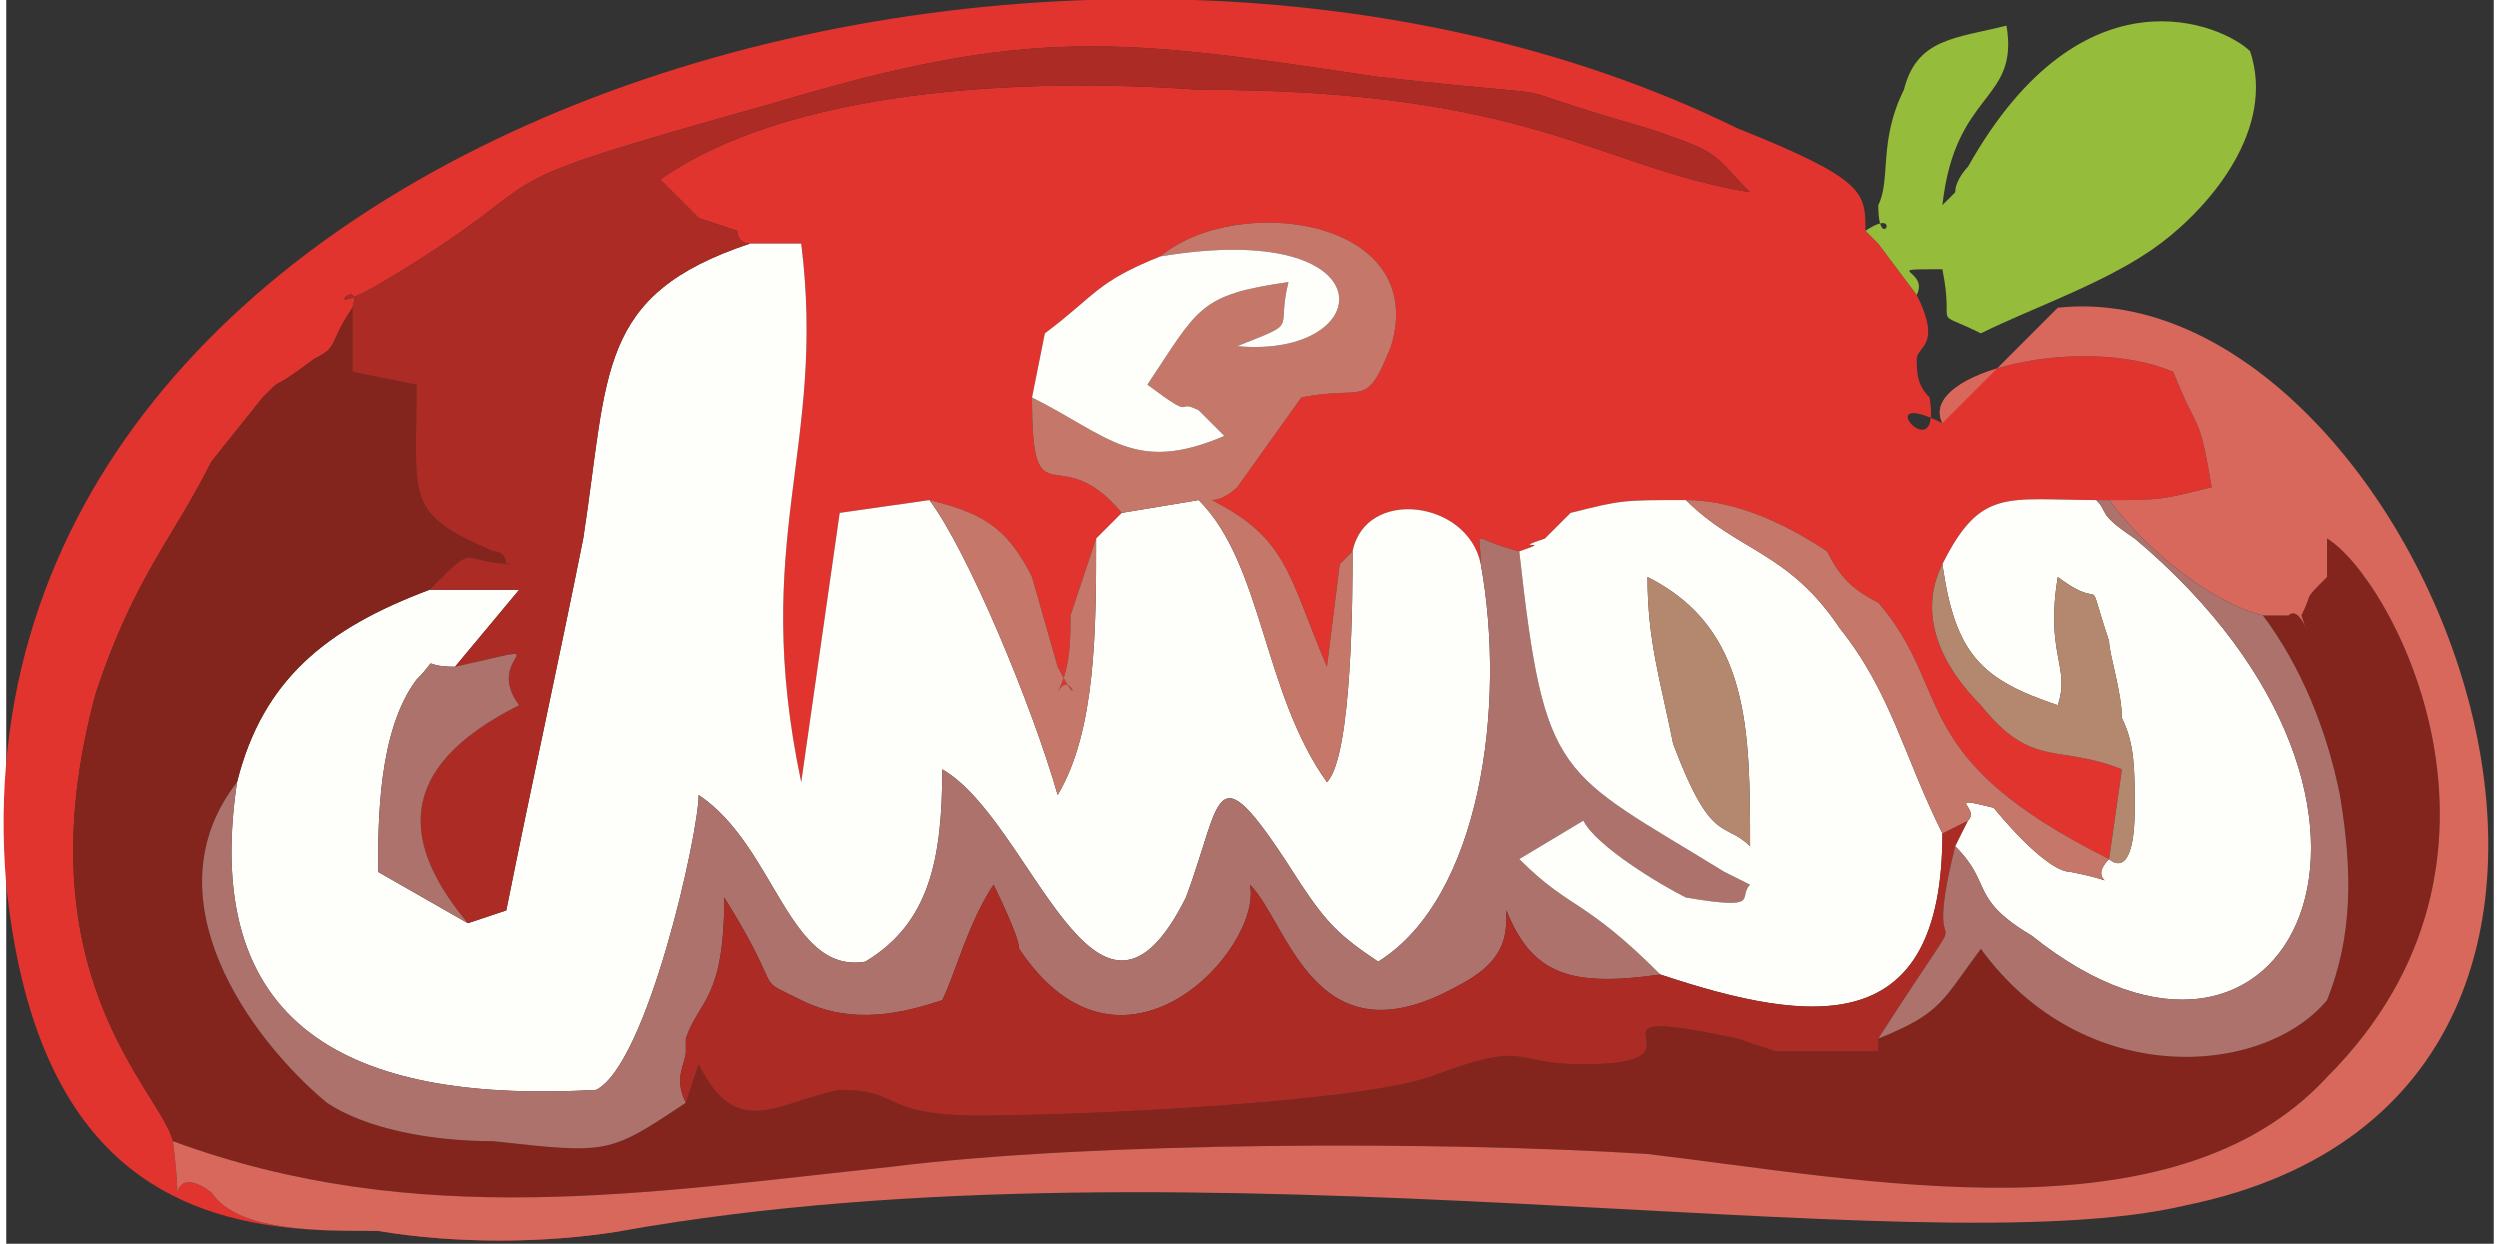
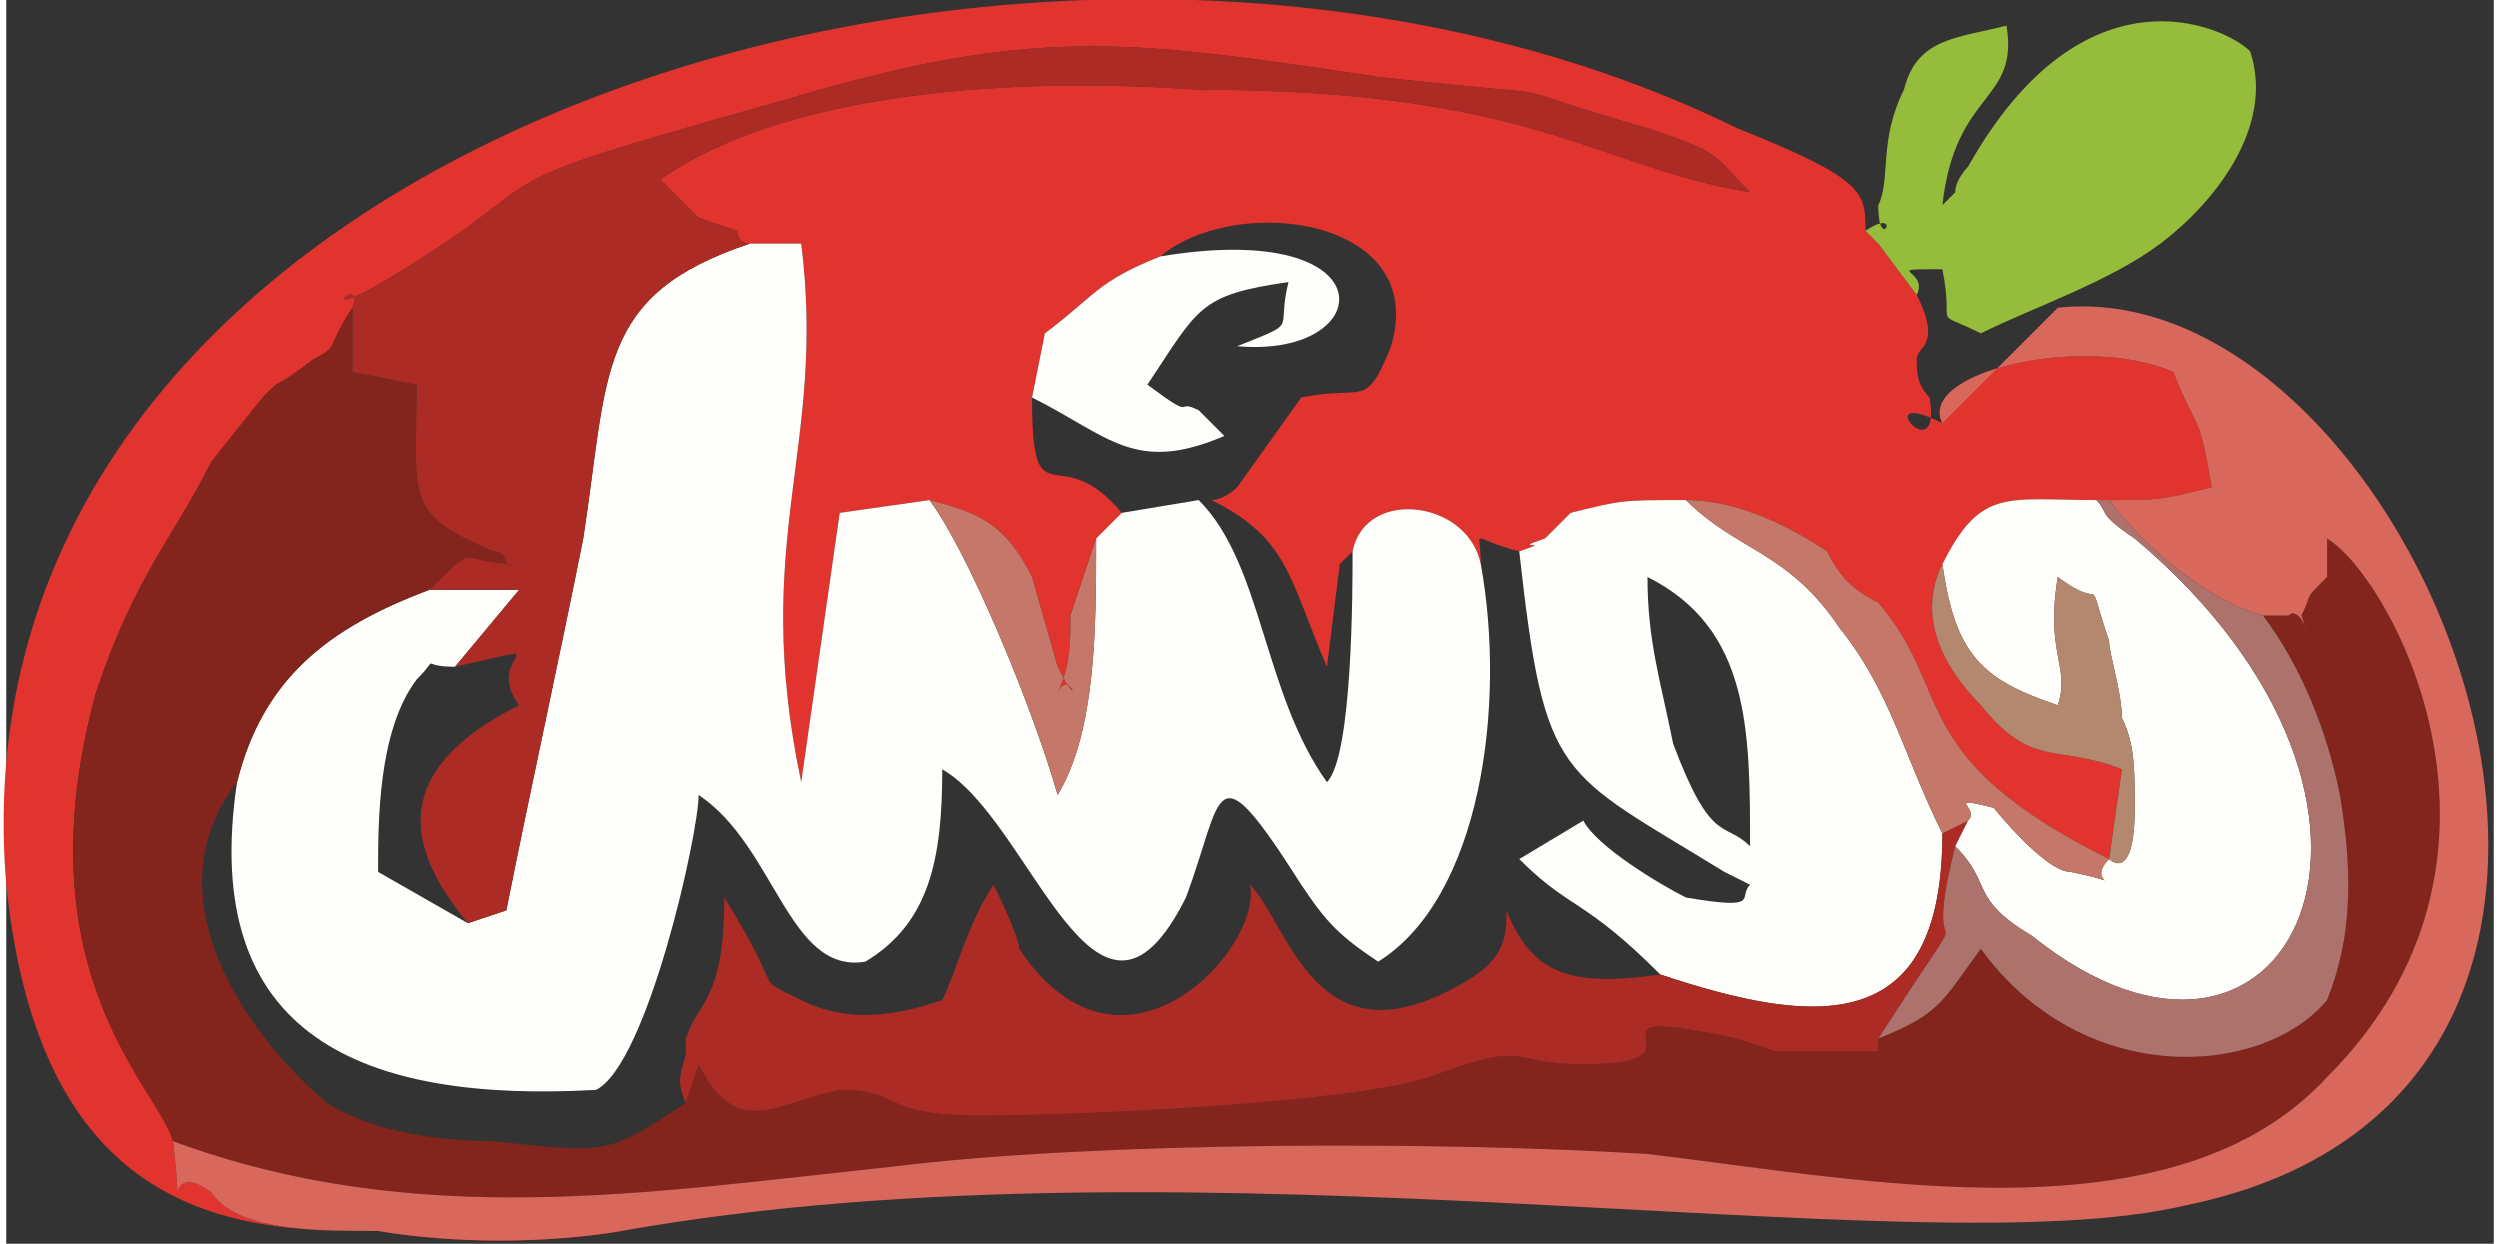
<svg xmlns="http://www.w3.org/2000/svg" xml:space="preserve" width="1600px" height="796px" version="1.1" style="shape-rendering:geometricPrecision; text-rendering:geometricPrecision; image-rendering:optimizeQuality; fill-rule:evenodd; clip-rule:evenodd" viewBox="0 0 194 97">
  <rect x="0" y="0" width="194" height="97" fill="#333333" stroke="none" />
  <defs>
    <style type="text/css">
   
    .fil2 {fill:#83251C}
    .fil6 {fill:#96BC3B}
    .fil4 {fill:#AC2B24}
    .fil5 {fill:#AE726C}
    .fil8 {fill:#B3886F}
    .fil7 {fill:#C57869}
    .fil3 {fill:#D8685B}
    .fil0 {fill:#E2342E}
    .fil1 {fill:#FEFEFA}
   
  </style>
  </defs>
  <g id="Layer_x0020_1">
    <g id="_436903968">
      <path class="fil0" d="M48 96c-6,1 -13,1 -19,0 -5,0 -11,0 -13,-3 -4,-3 -2,4 -3,-4 -1,-4 -12,-13 -6,-35 3,-9 6,-12 9,-18l4 -5c2,-2 0,0 4,-3 2,-1 1,-1 3,-4 1,-3 -4,2 4,-3 13,-8 4,-6 29,-13 20,-6 27,-5 47,-2 18,2 7,0 21,4 6,2 5,2 8,5 -12,-2 -17,-8 -43,-8 -14,-1 -32,0 -42,7l2 2c0,0 0,0 0,0 1,1 1,1 1,1l3 1c0,0 0,1 1,1l4 0c2,16 -4,23 0,42l3 -21 7 -1c4,1 6,2 8,6l2 7c2,4 1,0 0,2 1,-2 1,-4 1,-6l2 -6 2 -2c-5,-6 -7,1 -7,-9l1 -5c4,-3 4,-4 9,-6 6,-5 21,-3 18,7 -2,5 -2,3 -7,4l-5 7c0,0 -1,1 -2,1 6,3 6,6 9,13l1 -8c0,0 1,-1 1,-1 1,-5 9,-4 10,1 0,-3 -1,-2 3,-1 3,-1 -1,0 2,-1 1,-1 1,-1 2,-2 4,-1 4,-1 9,-1 4,0 8,2 11,4 1,2 2,3 4,4 6,7 2,12 18,20l1 -7c-5,-2 -7,0 -11,-5 -3,-3 -5,-7 -3,-11 3,-6 5,-5 12,-5l1 0c4,0 4,0 8,-1 -1,-6 -1,-4 -3,-9 -7,-3 -20,0 -18,4 -6,-3 0,4 -1,-2 -1,-1 -1,-2 -1,-3 0,-1 2,-1 0,-5l-3 -4c0,0 0,0 -1,-1 0,-3 0,-4 -10,-8 -53,-26 -140,0 -135,59 4,39 36,23 48,27z" />
      <path class="fil1" d="M36 72l-7 -4c0,-4 0,-11 3,-15 2,-2 0,-1 3,-1l5 -6 -7 0c-8,3 -13,7 -15,15 -3,20 10,25 28,24 4,-2 8,-20 8,-23 6,4 7,14 13,13 5,-3 6,-8 6,-15 7,4 12,24 19,10 3,-8 2,-12 9,-1 2,3 3,4 6,6 8,-5 10,-20 8,-31 -1,-5 -9,-6 -10,-1 0,3 0,16 -2,18 -5,-7 -5,-17 -10,-22l-6 1 -2 2c0,7 0,15 -3,20 -2,-7 -7,-19 -10,-23l-7 1 -3 21c-4,-19 2,-26 0,-42l-4 0c-12,4 -11,10 -13,23 -2,10 -4,19 -6,29l-3 1z" />
      <path class="fil2" d="M13 89c19,7 37,4 56,2 16,-2 43,-2 59,-1 17,2 41,7 53,-6 17,-17 5,-39 0,-42 0,2 0,1 0,3 -2,2 -1,1 -2,3 1,3 0,-1 -1,0l-1 0c0,0 -1,0 -1,0 3,4 5,9 6,14 1,6 1,11 -1,16 -5,6 -19,7 -27,-4 -3,4 -3,5 -8,7l0 1c-3,0 -5,0 -8,0l-3 -1c-14,-3 -1,2 -12,2 -6,0 -4,-2 -12,1 -6,2 -27,3 -35,3 -8,0 -6,-2 -11,-2 -5,1 -8,4 -11,-2l-1 3c-6,4 -6,4 -15,3 -5,0 -10,-1 -13,-3 -6,-5 -14,-16 -7,-25 2,-8 7,-12 15,-15 4,-4 2,-2 7,-2 0,0 0,0 -1,0 0,0 0,-1 -1,-1 -7,-3 -6,-4 -6,-13l-5 -1 0 -5c-2,3 -1,3 -3,4 -4,3 -2,1 -4,3l-4 5c-3,6 -6,9 -9,18 -6,22 5,31 6,35z" />
      <path class="fil3" d="M151 33c-2,-4 11,-7 18,-4 2,5 2,3 3,9 -4,1 -4,1 -8,1 3,4 8,8 12,9 0,0 1,0 1,0l1 0c1,-1 2,3 1,0 1,-2 0,-1 2,-3 0,-2 0,-1 0,-3 5,3 17,25 0,42 -12,13 -36,8 -53,6 -16,-1 -43,-1 -59,1 -19,2 -37,5 -56,-2 1,8 -1,1 3,4 2,3 8,3 13,3 6,1 13,1 19,0 45,-8 101,3 122,-2 44,-9 18,-73 -10,-70 -2,2 -8,8 -9,9z" />
      <path class="fil4" d="M27 24l0 5 5 1c0,9 -1,10 6,13 1,0 1,1 1,1 1,0 1,0 1,0 -5,0 -3,-2 -7,2l7 0 -5 6c9,-2 2,-1 5,3 -10,5 -9,11 -4,17l3 -1c2,-10 4,-19 6,-29 2,-13 1,-19 13,-23 -1,0 -1,-1 -1,-1l-3 -1c0,0 0,0 -1,-1 0,0 0,0 0,0l-2 -2c10,-7 28,-8 42,-7 26,0 31,6 43,8 -3,-3 -2,-3 -8,-5 -14,-4 -3,-2 -21,-4 -20,-3 -27,-4 -47,2 -25,7 -16,5 -29,13 -8,5 -3,0 -4,3z" />
-       <path class="fil5" d="M18 61c-7,9 1,20 7,25 3,2 8,3 13,3 9,1 9,1 15,-3 -1,-2 0,-3 0,-4 0,0 0,0 0,-1 1,-3 3,-3 3,-11 5,8 2,6 6,8 4,2 8,1 11,0 1,-2 2,-6 4,-9 0,0 2,4 2,5 8,12 19,0 18,-5 3,3 5,14 16,8 4,-2 4,-4 4,-6 2,5 5,6 12,5 -6,-6 -7,-5 -11,-9l5 -3c1,2 6,5 8,6 6,1 4,0 5,-1l-2 -1c-13,-8 -14,-7 -16,-25 -4,-1 -3,-2 -3,1 2,11 0,26 -8,31 -3,-2 -4,-3 -6,-6 -7,-11 -6,-7 -9,1 -7,14 -12,-6 -19,-10 0,7 -1,12 -6,15 -6,1 -7,-9 -13,-13 0,3 -4,21 -8,23 -18,1 -31,-4 -28,-24z" />
      <path class="fil1" d="M130 58c-1,-5 -2,-8 -2,-13 8,4 8,12 8,21 -2,-2 -3,0 -6,-8zm-12 -15c2,18 3,17 16,25l2 1c-1,1 1,2 -5,1 -2,-1 -7,-4 -8,-6l-5 3c4,4 5,3 11,9 12,4 22,5 22,-11 -3,-6 -4,-11 -8,-16 -4,-6 -8,-6 -12,-10 -5,0 -5,0 -9,1 -1,1 -1,1 -2,2 -3,1 1,0 -2,1z" />
      <path class="fil4" d="M129 76c-7,1 -10,0 -12,-5 0,2 0,4 -4,6 -11,6 -13,-5 -16,-8 1,5 -10,17 -18,5 0,-1 -2,-5 -2,-5 -2,3 -3,7 -4,9 -3,1 -7,2 -11,0 -4,-2 -1,0 -6,-8 0,8 -2,8 -3,11 0,1 0,1 0,1 0,1 -1,2 0,4l1 -3c3,6 6,3 11,2 5,0 3,2 11,2 8,0 29,-1 35,-3 8,-3 6,-1 12,-1 11,0 -2,-5 12,-2l3 1c3,0 5,0 8,0l0 -1c9,-14 3,-3 6,-15l1 -2 -2 1c0,16 -10,15 -22,11z" />
      <path class="fil1" d="M151 44c1,7 3,9 9,11 1,-3 -1,-4 0,-10 4,3 2,-1 4,5 0,1 1,4 1,6 1,2 1,4 1,7 0,6 -2,4 -2,4 -2,2 2,2 -3,1 -2,0 -6,-5 -6,-5 -4,-1 -1,0 -2,1l-1 2c3,3 1,4 6,7 20,16 33,-10 8,-31 -3,-2 -2,-2 -3,-3 -7,0 -9,-1 -12,5z" />
      <path class="fil6" d="M145 18c1,1 1,1 1,1l3 4c1,-2 -3,-2 2,-2 1,5 -1,3 3,5 4,-2 10,-4 14,-7 4,-3 9,-9 7,-15 -2,-2 -13,-7 -22,9 0,0 -1,1 -1,2l-1 1c1,-9 6,-8 5,-14 -4,1 -7,1 -8,5 -2,4 -1,7 -2,9 0,4 2,0 -1,2z" />
-       <path class="fil7" d="M90 20c18,-3 17,8 6,7 5,-2 3,-1 4,-5 -7,1 -7,2 -11,8 4,3 2,1 4,2 2,2 0,0 2,2 -7,3 -9,0 -15,-3 0,10 2,3 7,9l6 -1c5,5 5,15 10,22 2,-2 2,-15 2,-18 0,0 -1,1 -1,1l-1 8c-3,-7 -3,-10 -9,-13 1,0 2,-1 2,-1l5 -7c5,-1 5,1 7,-4 3,-10 -12,-12 -18,-7z" />
      <path class="fil5" d="M152 66c-3,12 3,1 -6,15 5,-2 5,-3 8,-7 8,11 22,10 27,4 2,-5 2,-10 1,-16 -1,-5 -3,-10 -6,-14 -4,-1 -9,-5 -12,-9l-1 0c1,1 0,1 3,3 25,21 12,47 -8,31 -5,-3 -3,-4 -6,-7z" />
      <path class="fil1" d="M80 31c6,3 8,6 15,3 -2,-2 0,0 -2,-2 -2,-1 0,1 -4,-2 4,-6 4,-7 11,-8 -1,4 1,3 -4,5 11,1 12,-10 -6,-7 -5,2 -5,3 -9,6l-1 5z" />
      <path class="fil8" d="M164 67c0,0 2,2 2,-4 0,-3 0,-5 -1,-7 0,-2 -1,-5 -1,-6 -2,-6 0,-2 -4,-5 -1,6 1,7 0,10 -6,-2 -8,-4 -9,-11 -2,4 0,8 3,11 4,5 6,3 11,5l-1 7z" />
      <path class="fil7" d="M151 65l2 -1c1,-1 -2,-2 2,-1 0,0 4,5 6,5 5,1 1,1 3,-1 -16,-8 -12,-13 -18,-20 -2,-1 -3,-2 -4,-4 -3,-2 -7,-4 -11,-4 4,4 8,4 12,10 4,5 5,10 8,16z" />
      <path class="fil7" d="M85 42l-2 6c0,2 0,4 -1,6 1,-2 2,2 0,-2l-2 -7c-2,-4 -4,-5 -8,-6 3,4 8,16 10,23 3,-5 3,-13 3,-20z" />
-       <path class="fil8" d="M136 66c0,-9 0,-17 -8,-21 0,5 1,8 2,13 3,8 4,6 6,8z" />
-       <path class="fil5" d="M36 72c-5,-6 -6,-12 4,-17 -3,-4 4,-5 -5,-3 -3,0 -1,-1 -3,1 -3,4 -3,11 -3,15l7 4z" />
    </g>
  </g>
</svg>